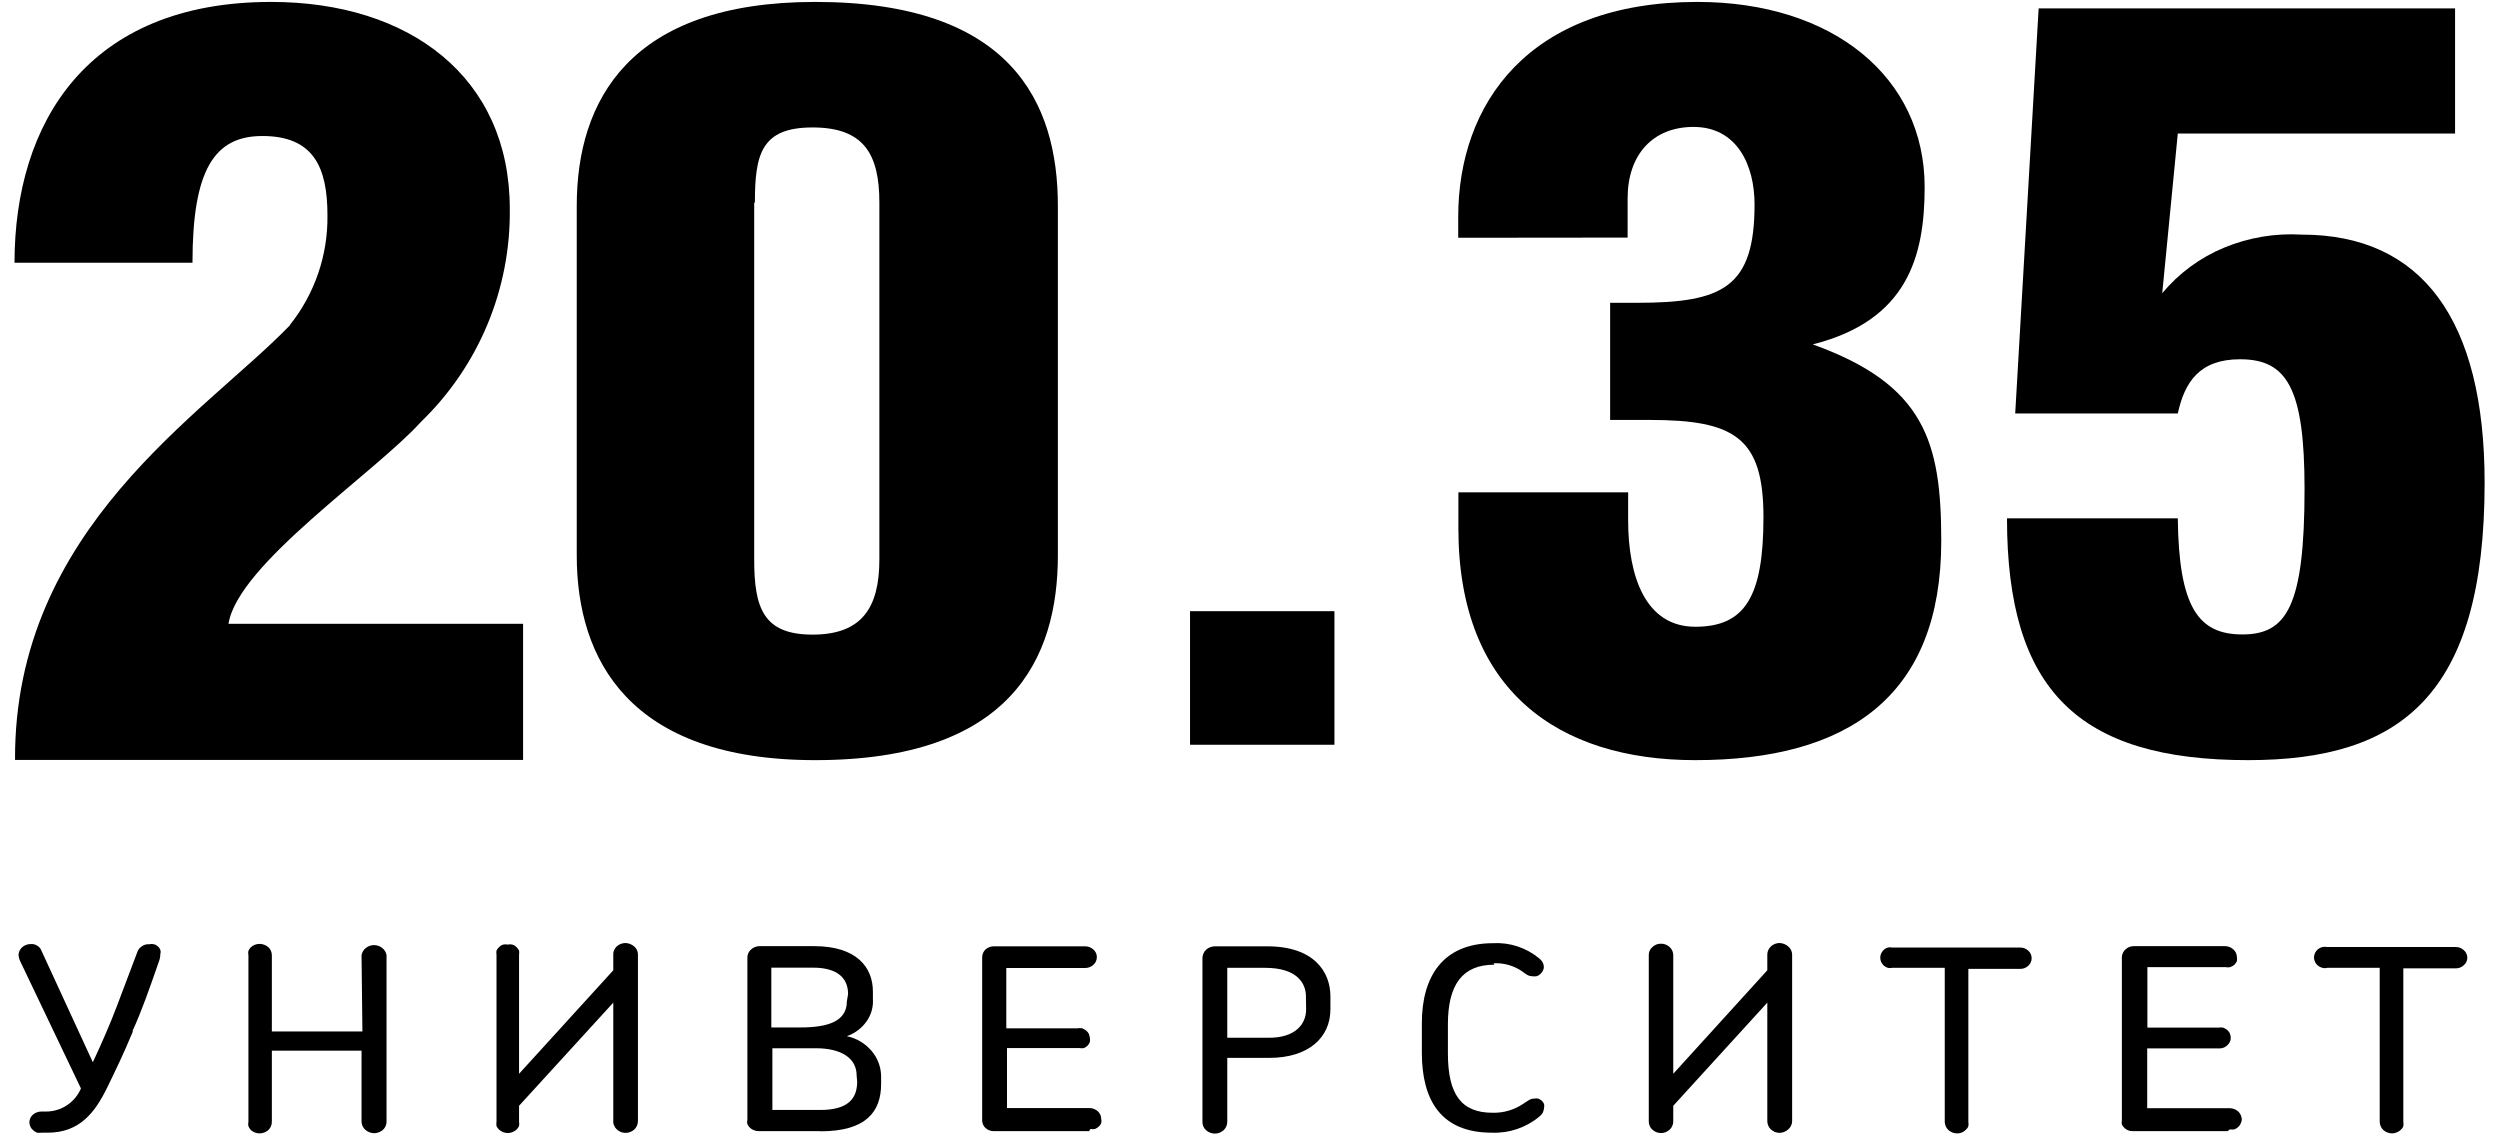
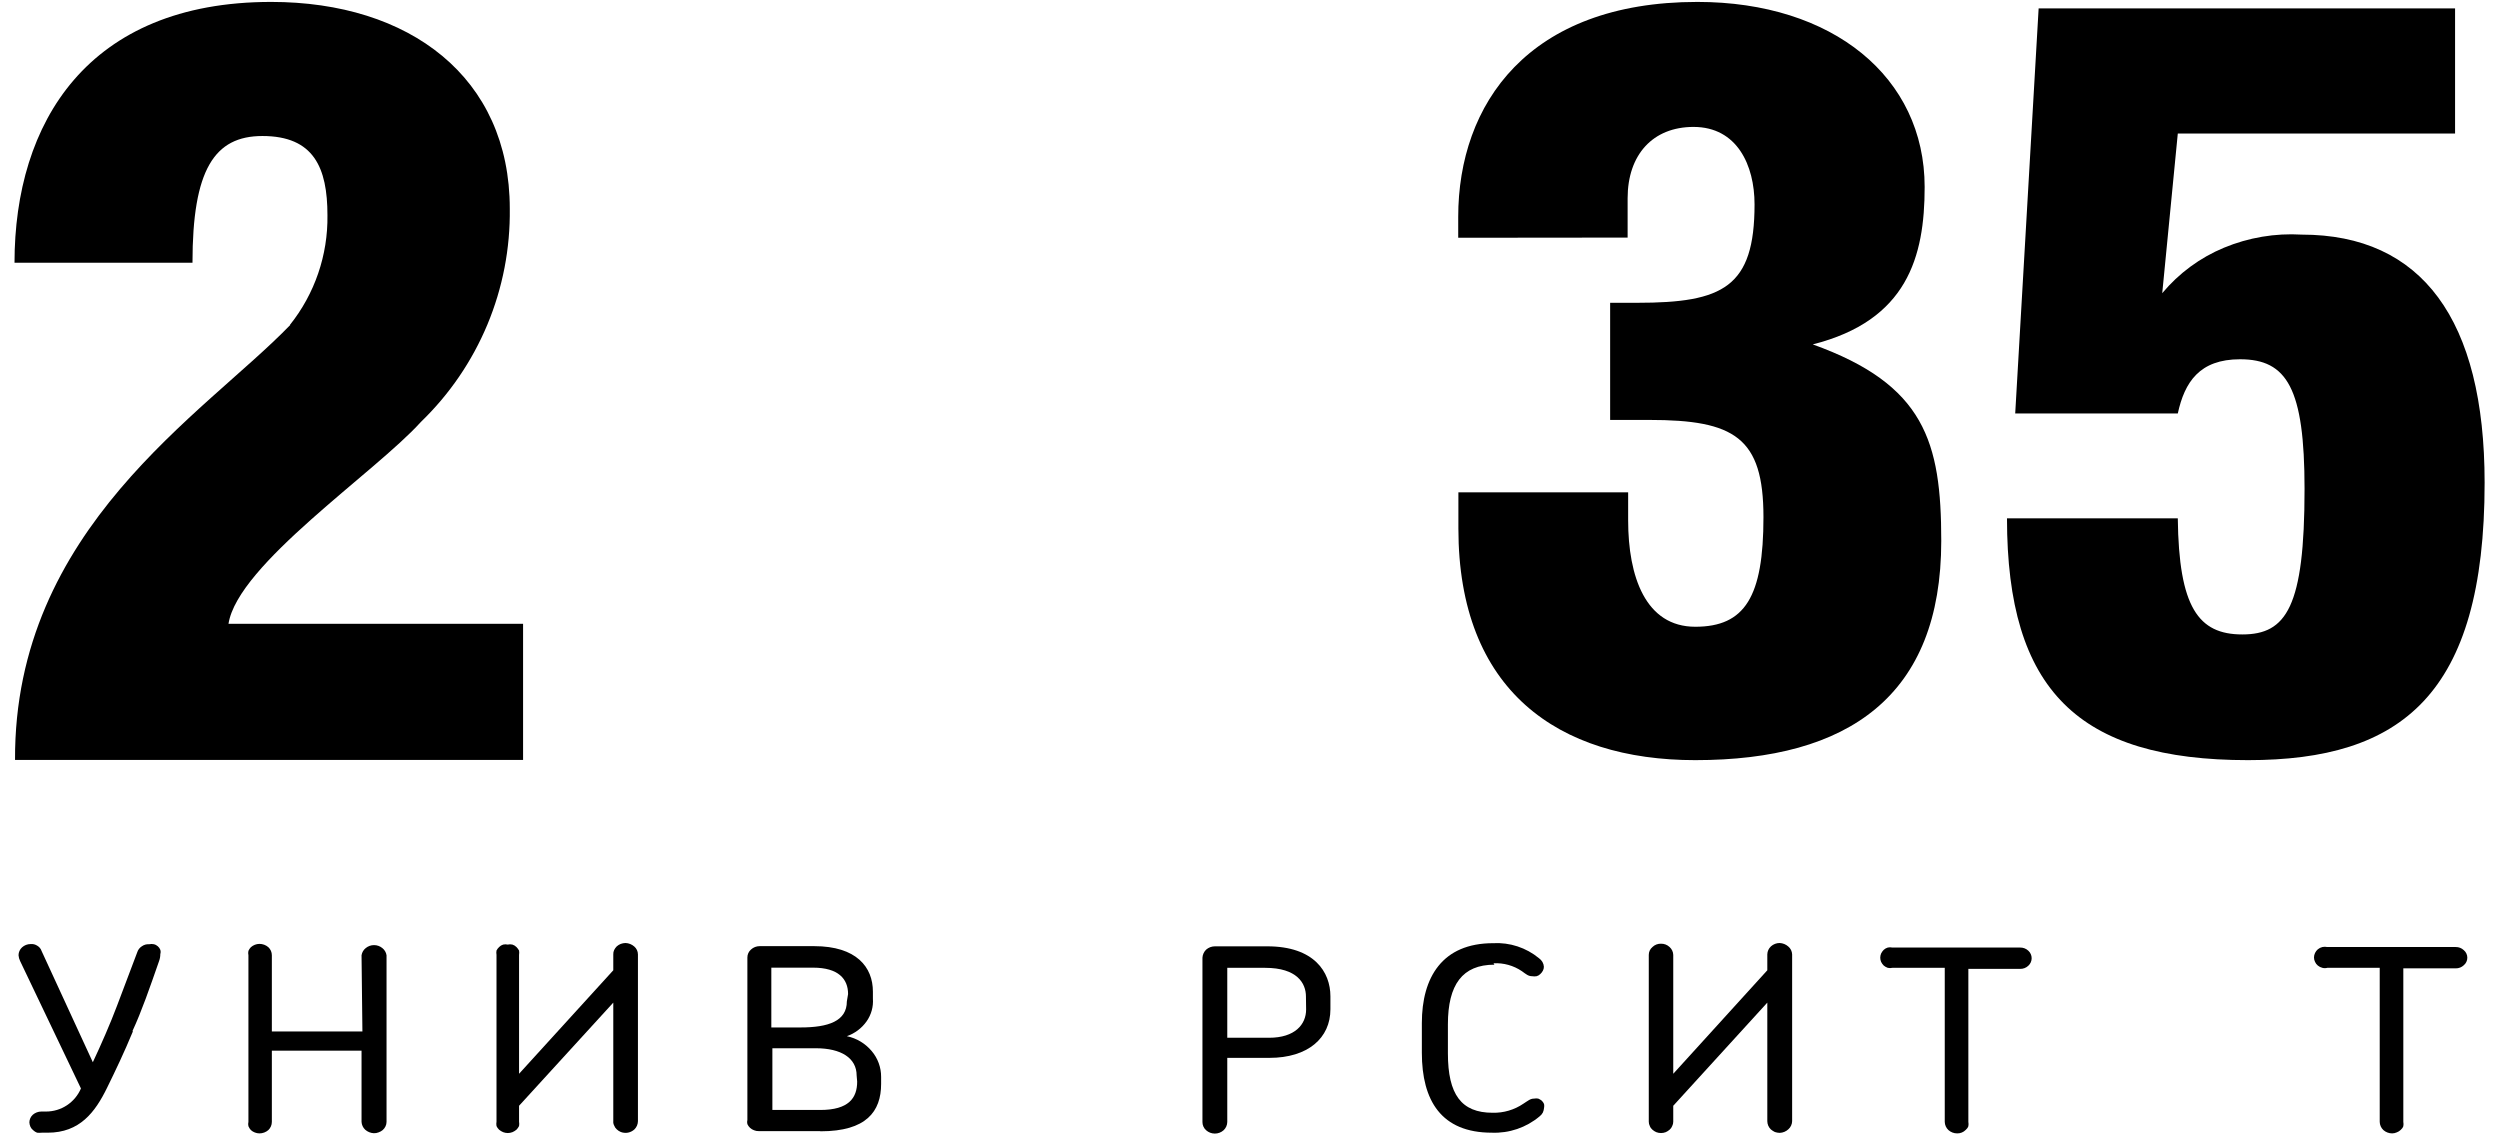
<svg xmlns="http://www.w3.org/2000/svg" width="143" height="65" viewBox="0 0 143 65" fill="none">
  <path d="M16.58 18.59C18.003 16.809 18.763 14.589 18.73 12.31C18.73 9.59 17.95 7.78 15.01 7.78C12.26 7.78 11.01 9.71 11.01 15.03H0.83C0.83 7.03 5 0.11 15.51 0.11C23.42 0.11 29.16 4.41 29.16 11.94C29.189 14.213 28.753 16.469 27.878 18.567C27.002 20.665 25.706 22.562 24.07 24.14C21.45 27.04 13.6 32.29 13.07 35.68H29.92V43.47H0.86C0.8 30.23 11.7 23.67 16.6 18.59" fill="black" />
-   <path d="M43.14 11.59V32C43.14 34.79 43.67 36.3 46.48 36.3C49.29 36.3 50.3 34.77 50.3 32V11.59C50.3 8.81 49.41 7.29 46.48 7.29C43.55 7.29 43.18 8.81 43.18 11.59H43.14ZM46.63 0.11C57.83 0.11 60.51 5.85 60.51 11.77V31.77C60.51 37.67 57.83 43.48 46.63 43.48C36.02 43.48 32.99 37.75 32.99 31.77V11.77C32.99 5.77 35.99 0.11 46.63 0.11Z" fill="black" />
  <path d="M83.41 13.6V12.41C83.41 5.96 87.41 0.11 97.09 0.11C104.83 0.11 110.09 4.41 110.09 10.7C110.09 14.7 109.09 18.33 103.69 19.7C110.09 22 111.04 25.26 111.04 30.94C111.04 39.81 105.74 43.48 96.97 43.48C89.11 43.48 83.42 39.48 83.42 30.23V28.16H93.13V29.76C93.13 32.99 94.13 35.85 96.97 35.85C99.81 35.85 100.87 34.14 100.87 29.58C100.87 25.02 99.21 24.02 94.34 24.02H92.1V17.32H93.65C98.56 17.32 100.36 16.43 100.36 11.69C100.36 9.45 99.36 7.26 96.87 7.26C94.54 7.26 93.1 8.85 93.1 11.34V13.59L83.41 13.6Z" fill="black" />
  <path d="M123.68 16.77C124.63 15.631 125.841 14.739 127.21 14.17C128.617 13.586 130.139 13.329 131.66 13.42C138.52 13.42 142.12 18.27 142.12 27.61C142.12 39.77 137.33 43.48 128.59 43.48C118.88 43.48 114.8 39.48 114.8 29.65H124.57C124.63 34.73 125.74 36.29 128.26 36.29C130.78 36.29 131.82 34.73 131.82 27.97C131.82 22.21 130.82 20.55 128.13 20.55C125.81 20.55 124.96 21.86 124.57 23.65H115.27L116.61 0.48H140.43V7.64H124.57L123.68 16.77Z" fill="black" />
-   <path d="M76.33 34.96H68.07V42.6H76.33V34.96Z" fill="black" />
  <path d="M7.6 59C7.1 60.21 6.6 61.25 6.12 62.23C5.44 63.62 4.56 64.79 2.73 64.79H2.39C2.3 64.8 2.21 64.8 2.12 64.79C2.038 64.759 1.963 64.711 1.9 64.65C1.831 64.597 1.776 64.529 1.74 64.45C1.705 64.371 1.685 64.286 1.68 64.2C1.681 64.117 1.699 64.035 1.734 63.959C1.768 63.883 1.818 63.816 1.88 63.76C2.014 63.645 2.184 63.582 2.36 63.58H2.63C3.056 63.581 3.473 63.456 3.829 63.221C4.184 62.986 4.463 62.652 4.63 62.26L1.15 54.97C1.099 54.867 1.069 54.755 1.06 54.64C1.06 54.555 1.078 54.471 1.113 54.394C1.147 54.316 1.197 54.247 1.26 54.19C1.394 54.068 1.569 54 1.75 54C1.888 53.987 2.026 54.022 2.14 54.1C2.254 54.167 2.339 54.274 2.38 54.4L5.31 60.76C5.78 59.76 6.31 58.55 6.69 57.54C7.07 56.53 7.51 55.38 7.85 54.47C7.894 54.33 7.986 54.209 8.11 54.13C8.234 54.04 8.387 53.997 8.54 54.01C8.626 53.99 8.715 53.99 8.8 54.01C8.886 54.029 8.965 54.071 9.03 54.13C9.093 54.184 9.141 54.252 9.17 54.33C9.195 54.408 9.195 54.492 9.17 54.57C9.171 54.706 9.147 54.842 9.1 54.97C8.56 56.52 8.1 57.85 7.58 58.97" fill="black" />
  <path d="M20.68 54.64C20.706 54.478 20.791 54.331 20.92 54.23C21.054 54.12 21.222 54.06 21.395 54.06C21.568 54.06 21.736 54.12 21.87 54.23C21.999 54.331 22.085 54.478 22.11 54.64V64.17C22.11 64.26 22.09 64.349 22.05 64.43C22.012 64.51 21.957 64.582 21.89 64.64C21.822 64.696 21.744 64.74 21.66 64.77C21.571 64.806 21.476 64.823 21.38 64.82C21.199 64.811 21.026 64.74 20.89 64.62C20.764 64.503 20.689 64.342 20.68 64.17V60.1H15.55V64.17C15.55 64.258 15.533 64.345 15.498 64.425C15.464 64.506 15.413 64.579 15.35 64.64C15.208 64.763 15.027 64.83 14.84 64.83C14.751 64.829 14.663 64.812 14.58 64.78C14.495 64.749 14.417 64.701 14.35 64.64C14.291 64.576 14.243 64.501 14.21 64.42C14.19 64.338 14.19 64.252 14.21 64.17V54.64C14.191 54.558 14.191 54.472 14.21 54.39C14.244 54.312 14.291 54.241 14.35 54.18C14.418 54.12 14.496 54.073 14.58 54.04C14.663 54.008 14.751 53.991 14.84 53.99C15.027 53.99 15.208 54.057 15.35 54.18C15.413 54.239 15.463 54.31 15.498 54.389C15.532 54.468 15.55 54.554 15.55 54.64V59H20.73L20.68 54.64Z" fill="black" />
  <path d="M29.69 64.16C29.705 64.243 29.705 64.327 29.69 64.41C29.652 64.488 29.601 64.559 29.54 64.62C29.471 64.678 29.393 64.725 29.31 64.76C29.224 64.793 29.132 64.81 29.04 64.81C28.951 64.809 28.863 64.792 28.78 64.76C28.697 64.725 28.619 64.678 28.55 64.62C28.486 64.561 28.435 64.49 28.4 64.41C28.385 64.327 28.385 64.243 28.4 64.16V54.62C28.386 54.537 28.386 54.453 28.4 54.37C28.438 54.295 28.488 54.227 28.55 54.17C28.614 54.105 28.693 54.057 28.78 54.03C28.866 54.01 28.954 54.01 29.04 54.03C29.129 54.009 29.221 54.009 29.31 54.03C29.397 54.057 29.476 54.105 29.54 54.17C29.598 54.23 29.648 54.297 29.69 54.37C29.704 54.453 29.704 54.537 29.69 54.62V61.42L35.08 55.5V54.59C35.076 54.504 35.093 54.418 35.13 54.34C35.168 54.262 35.219 54.191 35.28 54.13C35.348 54.071 35.426 54.023 35.51 53.99C35.597 53.959 35.688 53.942 35.78 53.94C35.965 53.947 36.142 54.018 36.28 54.14C36.345 54.196 36.398 54.265 36.434 54.342C36.47 54.42 36.489 54.504 36.49 54.59V64.13C36.488 64.307 36.416 64.476 36.29 64.6C36.187 64.695 36.059 64.76 35.922 64.787C35.784 64.813 35.641 64.8 35.51 64.75C35.425 64.714 35.347 64.664 35.28 64.6C35.212 64.54 35.161 64.465 35.13 64.38C35.089 64.304 35.071 64.216 35.08 64.13V57.35L29.69 63.25V64.16Z" fill="black" />
  <path d="M49 61.52C49 60.52 48.11 59.96 46.67 59.96H44.18V63.49H46.92C48.55 63.49 49.03 62.8 49.03 61.87L49 61.52ZM48.51 56.86C48.51 55.99 47.95 55.35 46.51 55.35H44.12V58.77H45.79C47.38 58.77 48.44 58.41 48.44 57.28L48.51 56.86ZM46.89 64.7H43.4C43.307 64.703 43.215 64.686 43.13 64.65C43.046 64.62 42.97 64.574 42.904 64.514C42.839 64.454 42.787 64.381 42.75 64.3C42.73 64.221 42.73 64.139 42.75 64.06V54.77C42.749 54.683 42.768 54.596 42.804 54.517C42.84 54.437 42.894 54.367 42.96 54.31C43.094 54.188 43.269 54.12 43.45 54.12H46.57C48.99 54.12 49.93 55.32 49.93 56.72V57.12C49.964 57.582 49.837 58.041 49.57 58.42C49.291 58.815 48.896 59.112 48.44 59.27C48.995 59.386 49.495 59.685 49.86 60.12C50.211 60.533 50.403 61.058 50.4 61.6V62C50.4 63.58 49.55 64.71 46.94 64.71" fill="black" />
-   <path d="M62.3 64.7H56.84C56.666 64.704 56.497 64.64 56.37 64.52C56.31 64.465 56.263 64.399 56.23 64.325C56.198 64.251 56.181 64.171 56.18 64.09V54.75C56.18 54.668 56.197 54.586 56.23 54.511C56.263 54.435 56.31 54.367 56.37 54.31C56.502 54.191 56.673 54.127 56.85 54.13H62.06C62.237 54.127 62.409 54.191 62.54 54.31C62.604 54.364 62.654 54.432 62.689 54.508C62.724 54.584 62.741 54.666 62.74 54.75C62.74 54.833 62.722 54.916 62.687 54.991C62.653 55.067 62.602 55.135 62.54 55.19C62.409 55.309 62.237 55.373 62.06 55.37H57.56V58.82H61.64C61.726 58.8 61.815 58.8 61.9 58.82C61.978 58.85 62.052 58.89 62.12 58.94C62.184 58.993 62.238 59.058 62.28 59.13C62.309 59.207 62.33 59.288 62.34 59.37C62.355 59.446 62.355 59.524 62.34 59.6C62.312 59.679 62.268 59.75 62.21 59.81C62.148 59.868 62.077 59.915 62 59.95C61.917 59.965 61.833 59.965 61.75 59.95H57.6V63.38H62.32C62.498 63.381 62.67 63.449 62.8 63.57C62.86 63.626 62.908 63.694 62.941 63.77C62.974 63.846 62.99 63.928 62.99 64.01C63.01 64.085 63.01 64.165 62.99 64.24C62.961 64.318 62.913 64.386 62.85 64.44C62.785 64.499 62.711 64.547 62.63 64.58C62.544 64.594 62.456 64.594 62.37 64.58L62.3 64.7Z" fill="black" />
  <path d="M74.7 57C74.7 56.24 74.19 55.36 72.37 55.36H70.2V59.36H72.59C74.07 59.36 74.71 58.6 74.71 57.74L74.7 57ZM72.64 60.51H70.2V64.18C70.198 64.268 70.179 64.356 70.143 64.436C70.107 64.517 70.055 64.59 69.99 64.65C69.853 64.773 69.674 64.841 69.49 64.841C69.305 64.841 69.127 64.773 68.99 64.65C68.923 64.591 68.87 64.519 68.834 64.438C68.798 64.357 68.779 64.269 68.78 64.18V54.78C68.79 54.606 68.865 54.442 68.99 54.32C69.128 54.198 69.306 54.131 69.49 54.13H72.49C75.17 54.13 76.1 55.6 76.1 56.99V57.73C76.1 59.37 74.82 60.51 72.61 60.51" fill="black" />
  <path d="M85.48 55.18C83.65 55.18 82.82 56.32 82.82 58.59V60.25C82.82 62.61 83.59 63.65 85.38 63.65C86.007 63.665 86.622 63.483 87.14 63.13C87.41 62.96 87.53 62.84 87.75 62.84C87.829 62.825 87.911 62.825 87.99 62.84C88.062 62.87 88.129 62.911 88.19 62.96C88.245 63.014 88.29 63.079 88.32 63.15C88.335 63.223 88.335 63.297 88.32 63.37C88.312 63.463 88.288 63.555 88.25 63.64C88.204 63.726 88.139 63.801 88.06 63.86C87.297 64.499 86.324 64.83 85.33 64.79C82.44 64.79 81.33 62.95 81.33 60.22V58.52C81.33 55.9 82.5 53.95 85.41 53.95C86.36 53.898 87.296 54.205 88.03 54.81C88.112 54.868 88.18 54.943 88.23 55.03C88.277 55.112 88.305 55.205 88.31 55.3C88.311 55.381 88.29 55.46 88.25 55.53C88.211 55.602 88.161 55.666 88.1 55.72C88.042 55.778 87.97 55.82 87.89 55.84C87.807 55.854 87.723 55.854 87.64 55.84C87.42 55.84 87.3 55.73 87.05 55.55C86.573 55.227 86.005 55.069 85.43 55.1" fill="black" />
  <path d="M95.71 64.16C95.71 64.247 95.69 64.333 95.65 64.41C95.619 64.492 95.567 64.564 95.5 64.62C95.434 64.678 95.36 64.725 95.28 64.76C95.106 64.827 94.914 64.827 94.74 64.76C94.66 64.725 94.585 64.678 94.52 64.62C94.453 64.564 94.401 64.492 94.37 64.41C94.33 64.333 94.31 64.247 94.31 64.16V54.62C94.31 54.534 94.328 54.449 94.364 54.371C94.401 54.294 94.454 54.225 94.52 54.17C94.585 54.107 94.661 54.058 94.746 54.025C94.83 53.992 94.92 53.977 95.01 53.98C95.192 53.976 95.368 54.044 95.5 54.17C95.564 54.227 95.616 54.296 95.652 54.373C95.688 54.45 95.708 54.535 95.71 54.62V61.42L101.09 55.5V54.59C101.092 54.503 101.111 54.417 101.148 54.338C101.184 54.259 101.236 54.188 101.3 54.13C101.437 54.007 101.616 53.939 101.8 53.94C101.981 53.949 102.154 54.02 102.29 54.14C102.356 54.195 102.41 54.264 102.448 54.341C102.486 54.419 102.507 54.504 102.51 54.59V64.13C102.508 64.217 102.489 64.302 102.452 64.382C102.416 64.461 102.364 64.532 102.3 64.59C102.165 64.719 101.987 64.794 101.8 64.8C101.705 64.798 101.61 64.781 101.52 64.75C101.438 64.709 101.36 64.659 101.29 64.6C101.226 64.538 101.175 64.463 101.14 64.38C101.108 64.3 101.091 64.216 101.09 64.13V57.35L95.71 63.25V64.16Z" fill="black" />
  <path d="M112.59 55.36V64.17C112.605 64.253 112.605 64.337 112.59 64.42C112.559 64.502 112.507 64.574 112.44 64.63C112.376 64.695 112.3 64.747 112.216 64.781C112.132 64.816 112.041 64.832 111.95 64.83C111.765 64.831 111.587 64.763 111.45 64.64C111.385 64.58 111.333 64.507 111.297 64.426C111.261 64.346 111.242 64.258 111.24 64.17V55.36H108.24C108.154 55.38 108.065 55.38 107.98 55.36C107.896 55.331 107.818 55.287 107.75 55.23C107.689 55.169 107.638 55.098 107.6 55.02C107.567 54.944 107.55 54.863 107.55 54.78C107.55 54.697 107.567 54.616 107.6 54.54C107.638 54.462 107.689 54.391 107.75 54.33C107.816 54.27 107.894 54.225 107.98 54.2C108.065 54.18 108.154 54.18 108.24 54.2H115.55C115.724 54.196 115.893 54.26 116.02 54.38C116.08 54.434 116.128 54.501 116.161 54.575C116.194 54.649 116.211 54.729 116.211 54.81C116.211 54.891 116.194 54.971 116.161 55.045C116.128 55.119 116.08 55.186 116.02 55.24C115.893 55.36 115.724 55.425 115.55 55.42H112.55L112.59 55.36Z" fill="black" />
-   <path d="M127.42 64.7H122C121.912 64.705 121.824 64.691 121.741 64.66C121.659 64.629 121.583 64.582 121.52 64.52C121.457 64.464 121.406 64.396 121.37 64.32C121.355 64.244 121.355 64.166 121.37 64.09V54.74C121.38 54.572 121.455 54.414 121.58 54.3C121.709 54.184 121.876 54.12 122.05 54.12H127.26C127.437 54.117 127.608 54.181 127.74 54.3C127.805 54.354 127.857 54.421 127.893 54.497C127.93 54.573 127.949 54.656 127.95 54.74C127.964 54.819 127.964 54.901 127.95 54.98C127.912 55.058 127.861 55.129 127.8 55.19C127.73 55.245 127.653 55.289 127.57 55.32C127.484 55.34 127.396 55.34 127.31 55.32H122.83V58.78H126.9C126.986 58.765 127.074 58.765 127.16 58.78C127.239 58.808 127.314 58.848 127.38 58.9C127.444 58.953 127.498 59.018 127.54 59.09C127.57 59.167 127.591 59.248 127.6 59.33C127.605 59.41 127.593 59.49 127.563 59.564C127.534 59.639 127.488 59.705 127.43 59.76C127.374 59.824 127.304 59.876 127.227 59.912C127.149 59.948 127.065 59.968 126.98 59.97H122.82V63.39H127.54C127.721 63.39 127.896 63.458 128.03 63.58C128.153 63.698 128.225 63.86 128.23 64.03C128.23 64.111 128.21 64.19 128.17 64.26C128.141 64.338 128.093 64.406 128.03 64.46C127.967 64.521 127.892 64.569 127.81 64.6C127.724 64.615 127.636 64.615 127.55 64.6L127.42 64.7Z" fill="black" />
  <path d="M137.47 55.36V64.17C137.485 64.253 137.485 64.337 137.47 64.42C137.439 64.502 137.387 64.574 137.32 64.63C137.257 64.691 137.182 64.739 137.1 64.77C137.015 64.809 136.923 64.829 136.83 64.83C136.646 64.829 136.468 64.762 136.33 64.64C136.265 64.58 136.213 64.507 136.177 64.426C136.141 64.346 136.122 64.258 136.12 64.17V55.36H133.12C133.028 55.385 132.932 55.385 132.84 55.36C132.744 55.337 132.656 55.293 132.58 55.23C132.511 55.174 132.456 55.102 132.42 55.02C132.381 54.942 132.361 54.857 132.36 54.77C132.36 54.68 132.38 54.591 132.42 54.51C132.458 54.43 132.513 54.358 132.58 54.3C132.656 54.237 132.744 54.193 132.84 54.17C132.932 54.15 133.028 54.15 133.12 54.17H140.47C140.641 54.167 140.806 54.232 140.93 54.35C140.993 54.403 141.044 54.468 141.078 54.543C141.113 54.617 141.131 54.698 141.131 54.78C141.131 54.862 141.113 54.943 141.078 55.017C141.044 55.092 140.993 55.157 140.93 55.21C140.806 55.328 140.641 55.393 140.47 55.39H137.47V55.36Z" fill="black" />
</svg>